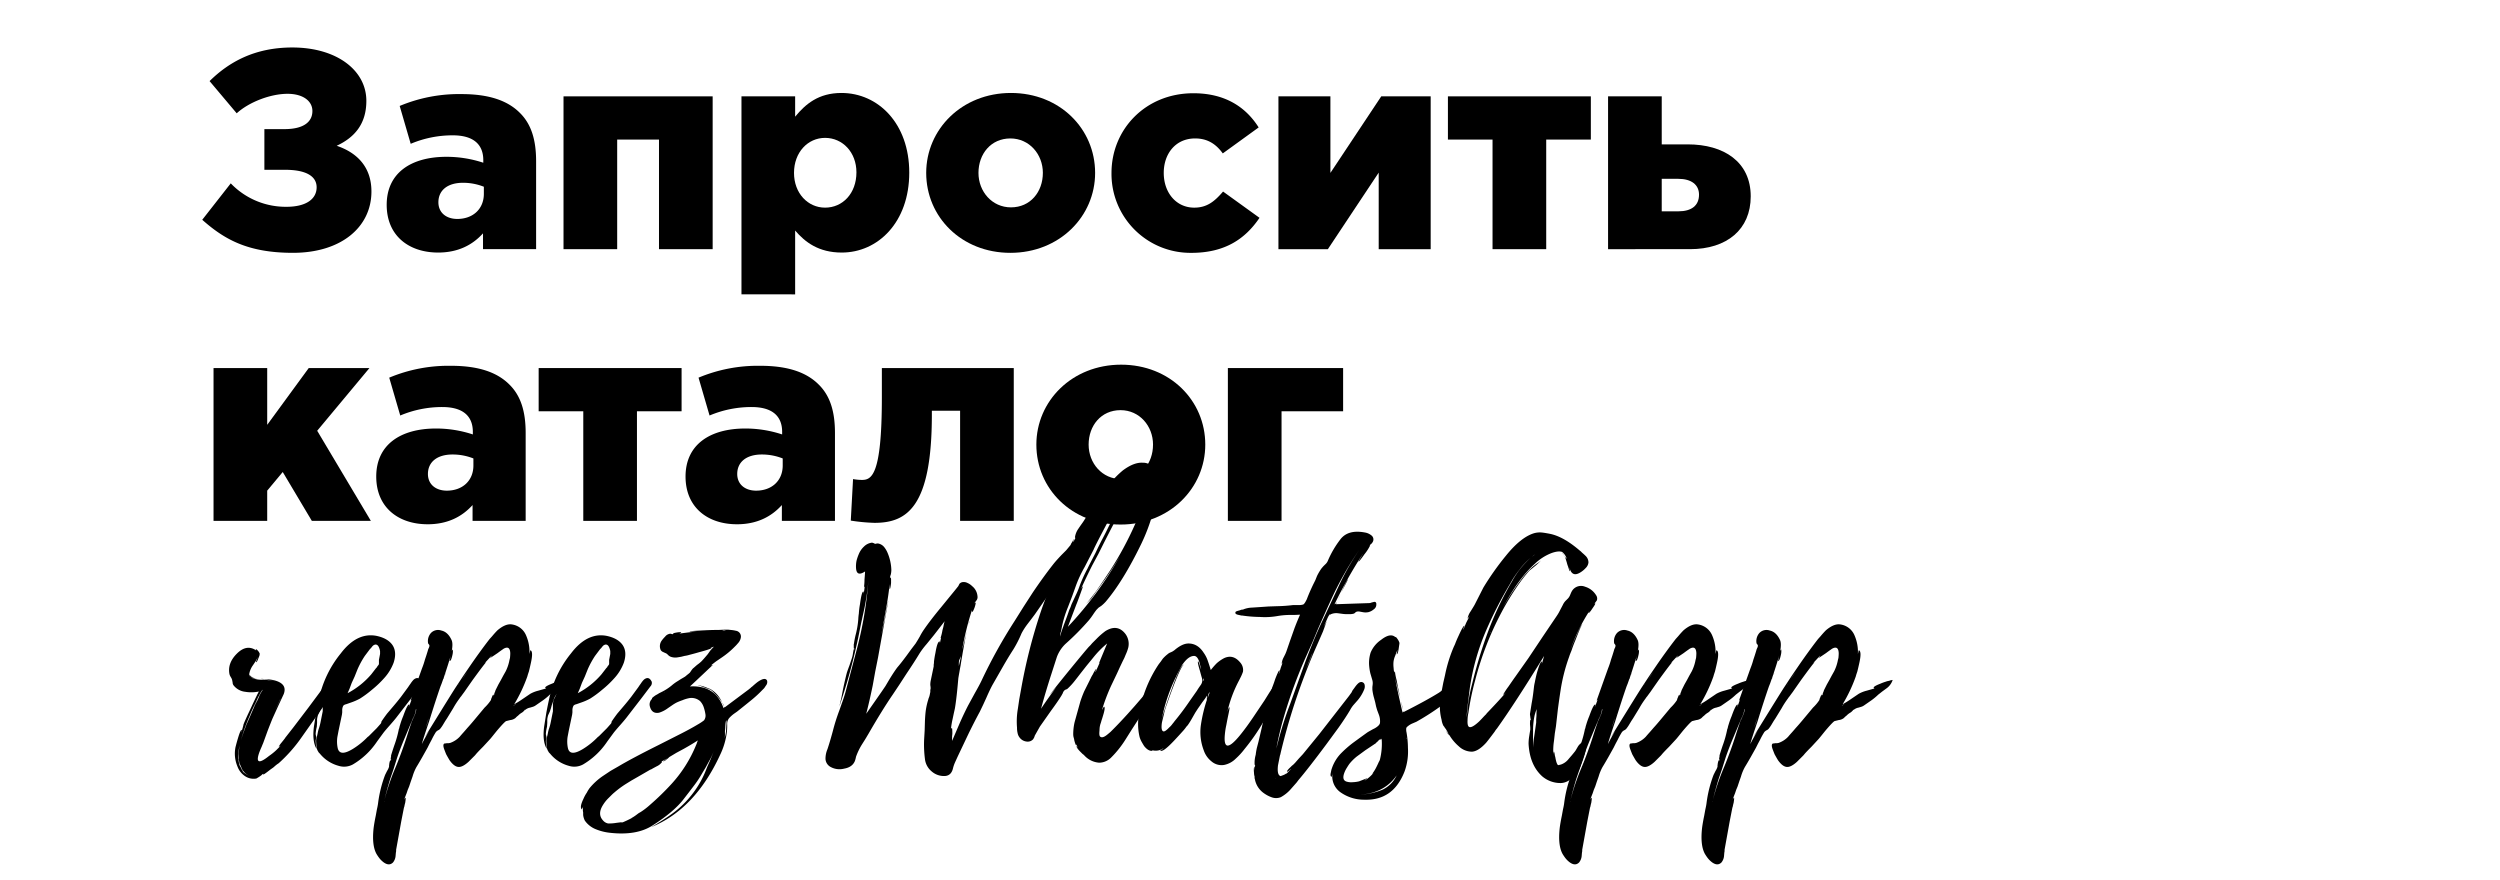
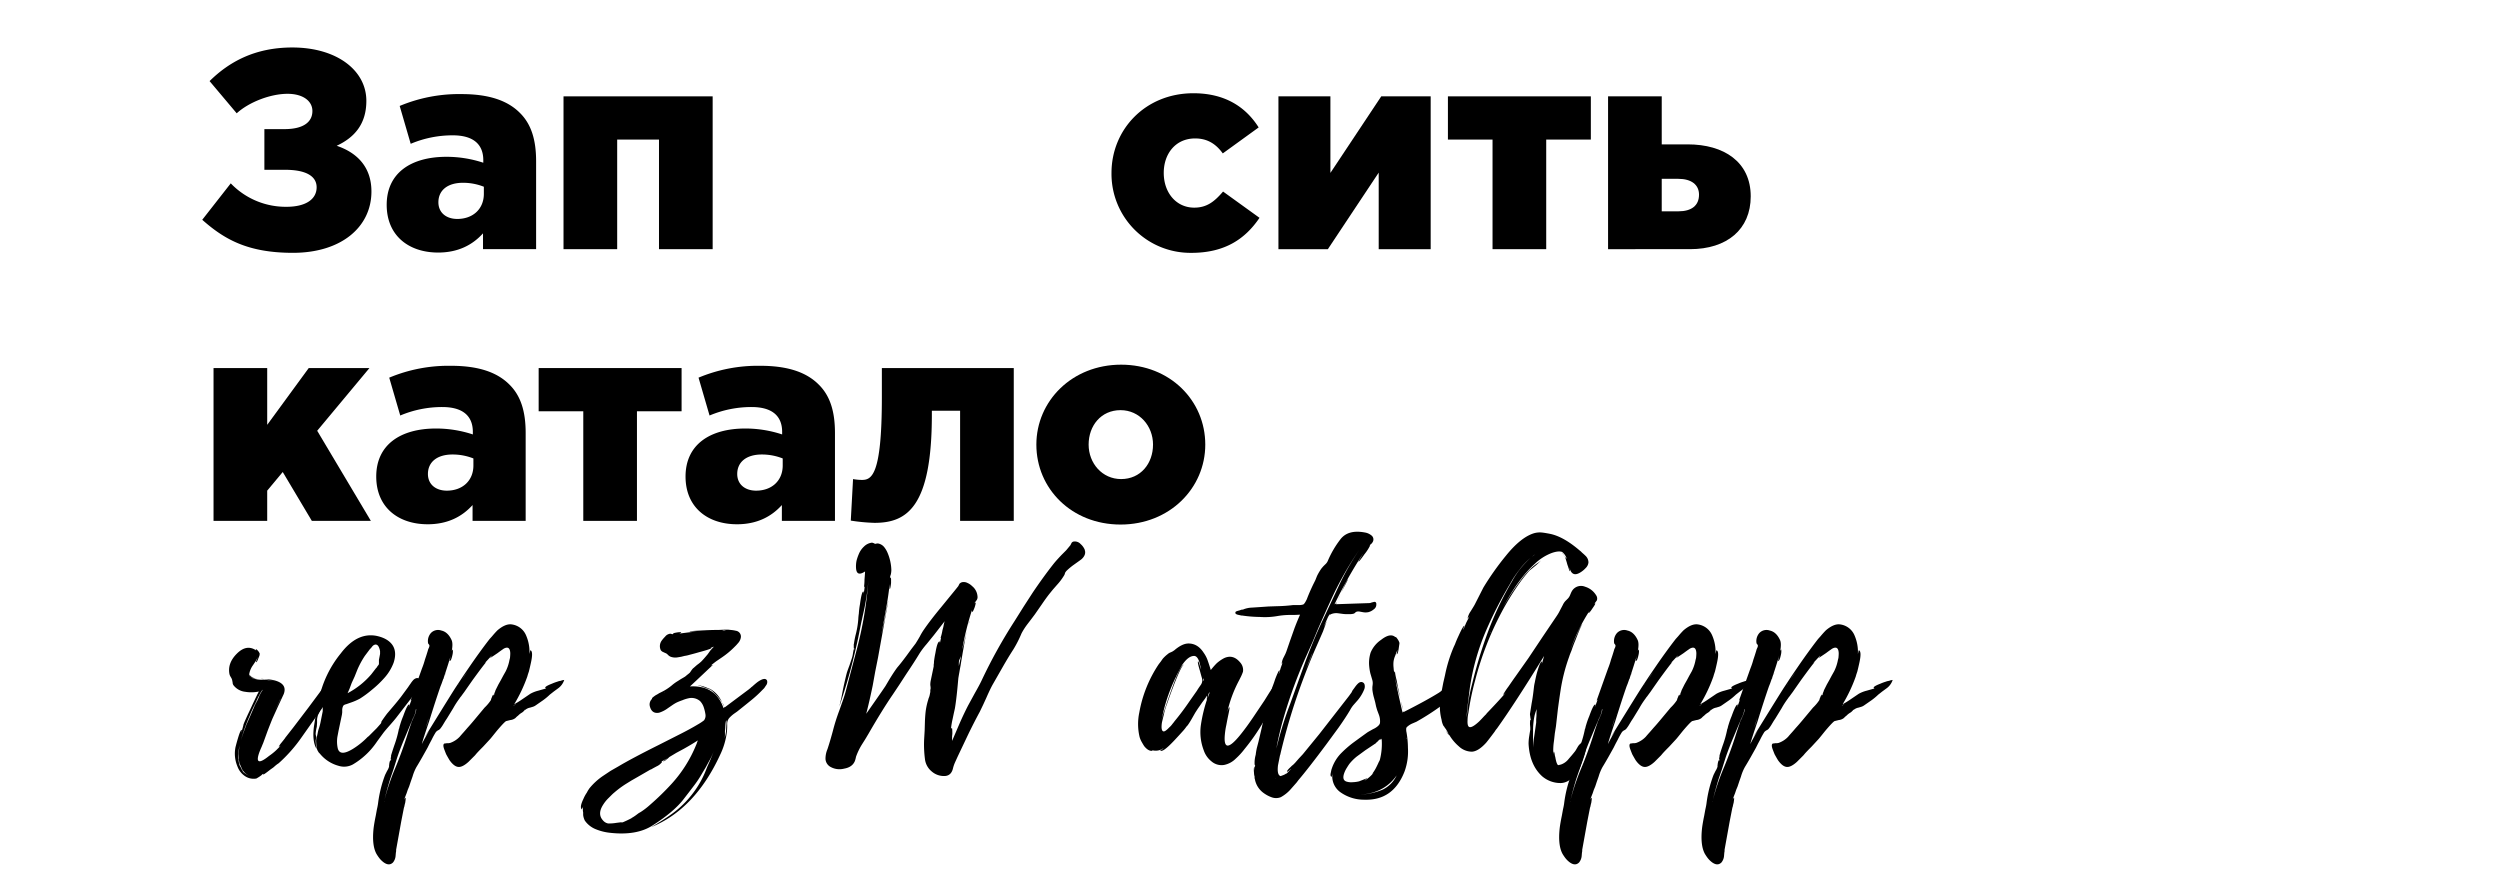
<svg xmlns="http://www.w3.org/2000/svg" width="1080" height="380" viewBox="0 0 1080 380">
  <title>Artboard 2 copy</title>
  <g>
    <path d="M87.367,94.949,99.691,79.208A32.872,32.872,0,0,0,123.73,89.336c8.786,0,13.057-3.539,13.057-8.419,0-4.638-4.271-7.566-13.667-7.566h-8.907V55.779h8.664c8.541,0,12.08-3.3,12.08-7.809,0-4.393-4.148-7.444-10.738-7.444-7.323,0-16.6,3.539-21.965,8.42L90.54,35.035c8.3-8.176,19.4-14.521,35.753-14.521,19.035,0,31.971,9.762,31.971,23.063,0,10.128-5.247,15.863-12.813,19.4,8.664,2.928,15.009,9.029,15.009,19.768,0,15.253-12.935,26.479-33.923,26.479C107.014,109.226,96.885,103.369,87.367,94.949Z" />
    <path d="M167.051,88.482c0-13.667,10.371-20.744,25.869-20.744A50.641,50.641,0,0,1,208.783,70.3V69.2c0-6.833-4.271-10.738-13.179-10.738a46.482,46.482,0,0,0-18.182,3.661l-4.759-16.352a66.334,66.334,0,0,1,26.724-5.125c11.836,0,19.89,2.807,25.136,8.054,5,4.881,7.079,11.714,7.079,20.988v37.95H208.66v-6.834c-4.514,5-10.738,8.3-19.4,8.3C176.689,109.1,167.051,101.9,167.051,88.482Zm41.975-4.759V80.672A24.288,24.288,0,0,0,200,78.964c-6.711,0-10.615,3.3-10.615,8.42,0,4.514,3.416,7.2,8.176,7.2C204.268,94.583,209.026,90.312,209.026,83.723Z" />
    <path d="M243.438,41.625h64.429V107.64H284.684V60.294H266.623V107.64H243.438Z" />
-     <path d="M320.314,41.625H343.5V50.41c4.516-5.491,10.129-10.25,20.013-10.25,15.741,0,29.286,13.057,29.286,34.411,0,21.476-13.545,34.533-29.164,34.533-10.006,0-15.863-4.515-20.135-9.518v27.578H320.314Zm49.665,32.824c0-8.664-5.98-14.887-13.545-14.887-7.444,0-13.423,6.223-13.423,15.131,0,8.786,5.979,15.009,13.423,15.009C364,89.7,369.979,83.6,369.979,74.449Z" />
-     <path d="M400.119,74.693c0-18.792,15.375-34.533,36.608-34.533,21.109,0,36.363,15.5,36.363,34.533,0,18.792-15.375,34.533-36.608,34.533C415.372,109.226,400.119,93.729,400.119,74.693Zm50.4,0c0-8.053-5.858-14.887-14.034-14.887-8.42,0-13.789,6.712-13.789,14.887,0,8.054,5.858,14.887,14.034,14.887C445.146,89.58,450.516,82.869,450.516,74.693Z" />
    <path d="M480.166,74.693c0-18.67,14.522-34.411,35.388-34.411,13.545,0,22.575,5.857,28.187,14.765l-15.5,11.226c-3.172-4.393-6.955-6.467-11.958-6.467-8.42,0-13.545,6.59-13.545,14.887,0,8.542,5.369,15.009,13.179,15.009,5.491,0,8.785-2.684,12.446-6.955L544.107,94.1c-6.1,9.03-14.886,15.131-29.408,15.131A34.118,34.118,0,0,1,480.166,74.693Z" />
    <path d="M552.283,41.625h22.452V74.693L596.7,41.625h21.354V107.64H595.6V74.571L573.637,107.64H552.283Z" />
    <path d="M644.777,60.294H625.5V41.625h61.744V60.294h-19.28V107.64H644.777Z" />
    <path d="M694.685,41.625h23.184V62.369H729.1c15.619,0,27.212,7.565,27.212,22.452,0,14.277-10.25,22.819-26.236,22.819H694.685Zm30.383,49.664c5.614,0,8.909-2.441,8.909-7.2,0-4.271-3.295-6.834-8.909-6.834h-7.2V91.289Z" />
    <path d="M92.248,159h23.185v24.527L133.371,159H159.6l-22.574,27.09,23.185,38.926h-25.5l-12.568-21.111-6.712,8.054v13.057H92.248Z" />
    <path d="M162.535,205.86c0-13.667,10.372-20.744,25.869-20.744a50.648,50.648,0,0,1,15.864,2.562v-1.1c0-6.833-4.272-10.738-13.179-10.738a46.5,46.5,0,0,0-18.182,3.66l-4.759-16.351a66.329,66.329,0,0,1,26.723-5.125c11.837,0,19.891,2.807,25.138,8.054,5,4.881,7.077,11.714,7.077,20.988v37.95h-22.94v-6.834c-4.515,5-10.739,8.3-19.4,8.3C172.175,226.482,162.535,219.282,162.535,205.86Zm41.977-4.759V198.05a24.3,24.3,0,0,0-9.031-1.708c-6.71,0-10.616,3.295-10.616,8.42,0,4.514,3.417,7.2,8.176,7.2C199.752,211.961,204.512,207.69,204.512,201.1Z" />
    <path d="M251.98,177.672H232.7V159h61.744v18.67h-19.28v47.346H251.98Z" />
    <path d="M296.154,205.86c0-13.667,10.372-20.744,25.869-20.744a50.643,50.643,0,0,1,15.864,2.562v-1.1c0-6.833-4.272-10.738-13.179-10.738a46.5,46.5,0,0,0-18.182,3.66l-4.758-16.351a66.323,66.323,0,0,1,26.722-5.125c11.837,0,19.891,2.807,25.138,8.054,5,4.881,7.077,11.714,7.077,20.988v37.95h-22.94v-6.834c-4.515,5-10.739,8.3-19.4,8.3C305.794,226.482,296.154,219.282,296.154,205.86Zm41.977-4.759V198.05a24.3,24.3,0,0,0-9.03-1.708c-6.711,0-10.617,3.295-10.617,8.42,0,4.514,3.417,7.2,8.176,7.2C333.371,211.961,338.131,207.69,338.131,201.1Z" />
    <path d="M367.539,224.9l.977-17.938a23.183,23.183,0,0,0,3.783.366c4.148,0,8.664-1.708,8.664-35.631V159h56.984v66.016H414.764v-47.59h-12.2v1.708c0,39.9-10.739,46.736-24.772,46.736A78.383,78.383,0,0,1,367.539,224.9Z" />
    <path d="M447.709,192.071c0-18.792,15.375-34.533,36.607-34.533,21.11,0,36.364,15.5,36.364,34.533,0,18.792-15.375,34.533-36.608,34.533C462.962,226.6,447.709,211.107,447.709,192.071Zm50.4,0c0-8.053-5.857-14.887-14.033-14.887-8.42,0-13.789,6.712-13.789,14.887,0,8.054,5.858,14.887,14.033,14.887C492.736,206.958,498.105,200.247,498.105,192.071Z" />
-     <path d="M530.441,159h49.787v18.67h-26.6v47.346H530.441Z" />
  </g>
  <g>
    <path d="M143.932,297.393l-.61,1.342-.611,1.221a38.065,38.065,0,0,1-3.538,5.979l-4.394,6.223-4.392,6.223a63.988,63.988,0,0,1-10.006,11.349,13.087,13.087,0,0,0-1.342.976l-.977.855-1.22.854q-2.928,2.316-3.172,2.2c0-.082.08-.2.244-.366l-.855.366q.486-.123-.732.732a17.552,17.552,0,0,1-1.587.976,6.647,6.647,0,0,1-5-1.1,8.56,8.56,0,0,1-3.174-4.149,14.235,14.235,0,0,1-.853-8.176,2.008,2.008,0,0,1,.121-.488q.12-.486.244-.976.366-1.341.733-2.562,1.1-3.662,1.587-3.539c.08,0,.08.164,0,.488l-.123.366v.244l.854-3.051q-.246-.12,3.051-7.077,3.173-6.833,3.661-7.566a15.8,15.8,0,0,1-5.858.122,7.4,7.4,0,0,1-5-2.684,2.092,2.092,0,0,1-.489-1.342l-.122-.611-.122-.61L100,293l-.365-.61a4.13,4.13,0,0,1-.489-1.1q-.978-4.759,3.172-8.908,4.272-4.271,8.42-1.342l-.244-.367c.08-.324.367-.2.855.367a3.889,3.889,0,0,1,.854,1.342,5.263,5.263,0,0,1-.122.854q-.246.612-.488,1.22c-.407,1.141-.732,1.668-.976,1.586-.082,0,.039-.365.365-1.1l.245-.854.122-.366a11.535,11.535,0,0,1-.855,1.831l-1.22,1.83a9.264,9.264,0,0,0-1.587,3.661c-.164,1.058.612,1.79,2.319,2.2a9.121,9.121,0,0,0,1.953.366l2.318.122a19.487,19.487,0,0,1,4.637.61,20.248,20.248,0,0,0-3.051-.61l-1.464-.244-1.342-.122a.107.107,0,0,1-.121-.122l1.341.122,1.465.122a13.7,13.7,0,0,1,2.563.366q5.976,1.466,4.27,5.979l-2.44,5.248L117.7,310.45q-.855,2.076-2.075,5.247l-1.951,5.369c-.082.164-.287.652-.611,1.464l-.489,1.1-.487,1.22q-1.1,3.048-.488,3.783.852.975,4.637-2.075a25.18,25.18,0,0,0,3.051-2.44l2.074-2.075a1.862,1.862,0,0,1-.488.366,1.344,1.344,0,0,0-.488.244,8.483,8.483,0,0,1,1.221-1.83l.487-.61.488-.61.366-.488c.162-.162.245-.284.245-.366l3.539-4.516,6.588-8.663,6.712-9.03c0-.08.121-.2.366-.366l.488-.733c.488-.567.894-1.016,1.221-1.342q1.707-1.341,2.2.61A4.758,4.758,0,0,1,143.932,297.393ZM104.883,332.9c-.164-.164-.244-.286-.244-.366l.123.122q-1.222-2.687-1.465-3.417l.366,1.586-.488-2.562v-.122a.964.964,0,0,1-.122-.367.357.357,0,0,0,.122.244v-.609a25.819,25.819,0,0,1,.244-4.882v-.122a14.615,14.615,0,0,0-.366,3.295,12.777,12.777,0,0,0,.366,4.637,2.119,2.119,0,0,0,.244.61,8.285,8.285,0,0,1,.488.855,9.709,9.709,0,0,0,1.1,1.952c0-.164-.043-.244-.123-.244a8.969,8.969,0,0,0,2.807,1.708,6.583,6.583,0,0,1-3.051-2.44Zm-1.464-10.616v.121l.122-.243Zm.61-2.319q.611-2.075,1.586-4.637l.855-2.319.975-2.2,2.32-5.369a15.779,15.779,0,0,1,.731-1.587l.611-1.1.61-1.342a15.33,15.33,0,0,1,1.83-3.417q-.489.123-1.586,2.441l-.488.854-.366.854a3.921,3.921,0,0,0-.367.854q-1.709,3.3-2.928,6.346A79.4,79.4,0,0,0,104.029,319.968Zm.244,11.837v.121a.353.353,0,0,0-.122-.243Zm3.539-40.391a.108.108,0,0,1,.122-.122Zm.122.61a1.068,1.068,0,0,1-.122-.488,3.855,3.855,0,0,0,.854.854,5.664,5.664,0,0,0,2.441.854,6.245,6.245,0,0,1-2.806-.732A3.422,3.422,0,0,1,107.934,292.024Zm13.179,9.884-2.562,5.491,2.562-5.369Zm0-.122h.121v-.122Zm0,0h.121v-.122Z" />
    <path d="M181.515,296.539l-3.783,5-6.589,8.542q-.857,1.1-2.685,3.172-1.953,2.2-2.807,3.3l-1.342,1.83-1.342,1.831a34.831,34.831,0,0,1-2.807,3.661,32.368,32.368,0,0,1-7.687,6.345,7.891,7.891,0,0,1-6.224.61,15.667,15.667,0,0,1-8.054-5.247l-.488-.488-.365-.61a3.8,3.8,0,0,1-.488-1.22,15.081,15.081,0,0,1-.245-2.441,6.211,6.211,0,0,1,.121-2.074l.245-.854.244-1.1a14.018,14.018,0,0,1,.61-2.318,20.7,20.7,0,0,0,.61-2.319l.489-2.44.488-2.441v-2.319a8.138,8.138,0,0,1,.244-2.2,7.962,7.962,0,0,1,.61-1.464l.366-.732.366-.855-.61,1.1a5.238,5.238,0,0,0-.488.976l-.488,1.464-.488,1.343-.366,1.342-.489,1.464-.731,1.586a12.479,12.479,0,0,0-.367,1.709v1.586l-.121,1.709a16.7,16.7,0,0,0-.489,3.05,3.258,3.258,0,0,0,.121.732,3.946,3.946,0,0,1,.123.61l-.123.855-.121.854.121,1.708.244,1.709q-2.071-3.662-.975-10.5l.854-5.369q.61-3.171,1.1-5.369a46.635,46.635,0,0,1,9.518-20.012q6.956-9.151,15.376-7.566,4.635.978,6.711,3.661,2.316,3.051.732,7.932a20.465,20.465,0,0,1-3.905,6.467A43.643,43.643,0,0,1,160.648,298a44.692,44.692,0,0,1-5.125,3.783,24.371,24.371,0,0,1-3.905,1.708l-2.074.733c-.732.164-1.181.447-1.343.854a4.075,4.075,0,0,0-.365,1.83v.854l-.123.977-.488,2.318-.488,2.318-.488,2.319-.488,2.563a13.563,13.563,0,0,0,.122,4.881q.852,3.9,6.59.366a33.2,33.2,0,0,0,4.148-3.051c.568-.488,1.1-.976,1.586-1.464l.611-.611.488-.365,1.708-1.709,1.709-1.708.976-1.1.854-.976a2.8,2.8,0,0,0,.244-.854q.975-1.464,2.44-3.417l2.807-3.295q1.465-1.707,3.173-3.9l3.051-4.149.488-.732.609-.855a11.419,11.419,0,0,1,1.343-1.708q1.95-1.584,3.173.488v.122c.08.082.122.082.122,0A2.163,2.163,0,0,1,181.515,296.539Zm-30.507.976-.854,1.952a34.738,34.738,0,0,0,10.25-8.175l2.075-2.685.366-.366.244-.488a2.43,2.43,0,0,0,.61-.854v-1.831l.489-2.562v-1.22a6.635,6.635,0,0,0-.368-1.343q-.612-1.707-1.83-1.464a2.249,2.249,0,0,0-1.22.854l-.488.61-.488.488-2.2,2.929a37.726,37.726,0,0,0-3.173,5.857l-1.22,3.051-1.343,2.929a.955.955,0,0,1-.122.365Z" />
    <path d="M243.016,293.854l.731-.122a7.172,7.172,0,0,1-2.685,3.661l-1.83,1.342-1.709,1.343a25.636,25.636,0,0,1-2.927,2.44q-1.222.855-3.174,2.2a4.267,4.267,0,0,1-1.22.611l-1.22.366a4.483,4.483,0,0,0-2.075.976.108.108,0,0,1-.122-.122l-.244.366-.365.366a3.83,3.83,0,0,1-.977.732,7.256,7.256,0,0,0-1.342,1.1l-.611.489-.609.61a4.312,4.312,0,0,1-2.2.854l-.975.244-.976.244h.121q-.612.246-3.66,3.783-1.1,1.344-2.074,2.563t-1.221,1.464l-1.465,1.586-1.463,1.586q-1.953,1.955-2.929,3.051l-.61.732-.855.854c-.731.732-1.384,1.383-1.951,1.953q-2.443,2.2-4.15,2.2-1.951,0-4.026-2.928-.732-1.221-1.465-2.563c-.326-.814-.61-1.544-.854-2.2q-.732-2.073.122-2.441a7.377,7.377,0,0,0,.976-.122h.733l.731-.122a10.4,10.4,0,0,0,4.15-2.684q.609-.733,1.708-1.953l.854-.976.733-.854q1.463-1.585,3.782-4.393l3.661-4.393a18.333,18.333,0,0,0,2.684-3.173l.123-.244v-.244l.365-.854q.366-1.1.732-1.1a2.734,2.734,0,0,1-.365.854l.731-1.1c-.164.083-.082-.244.245-.976l.244-.732.244-.488.975-1.952,1.1-1.953.976-1.83,1.1-1.953a18.245,18.245,0,0,0,1.464-4.149l.122-.61.244-.976q.12-1.218.121-2.074-.123-2.683-1.83-2.319a3.765,3.765,0,0,0-1.463.732q-.733.489-2.2,1.587-3.053,2.076-3.173,2.074c0-.08.122-.244.367-.488.244-.324.324-.488.244-.488l-1.465,1.586-1.586,1.709a2.866,2.866,0,0,1,.732-.489q-.612.49-5.857,7.688-1.712,2.442-3.661,5.247-.732.978-1.343,1.831a6.854,6.854,0,0,0-.732.976,37.341,37.341,0,0,0-2.684,4.149l-2.686,4.393-.731,1.1-.732,1.22a16.12,16.12,0,0,1-1.586,2.319l-.489.366-.488.244a7.15,7.15,0,0,0-.731.61,32.364,32.364,0,0,0-1.831,3.3l-.976,1.83-.854,1.709-2.32,4.148q-1.463,2.564-2.439,4.149a19.79,19.79,0,0,0-1.709,4.149l-.733,2.075-.732,2.2-.609,1.465-.489,1.464q-.732,1.83-1.1,2.928a2.849,2.849,0,0,1,.609-.976q.243-.123-.121,2.2a13.892,13.892,0,0,0-.367,1.587,4.938,4.938,0,0,0-.244.854l-1.1,5.613-1.1,6.1-1.1,6.1v.61l-.122.732-.123,1.464a5.21,5.21,0,0,1-1.1,2.685q-1.709,1.709-4.149-.122a9.807,9.807,0,0,1-1.83-1.83,18.137,18.137,0,0,1-1.22-1.831q-1.951-3.66-1.221-10.738.246-2.2.976-5.735l.489-2.685q.366-1.587.488-2.562a53.286,53.286,0,0,1,3.051-12.325l.853-1.708a7.218,7.218,0,0,0,.855-1.831v-.488l.122-.976q.246-1.221.488-1.342l.121.122v.244a5.18,5.18,0,0,1,.244-.855c-.244.489-.324.325-.244-.487l.123-.489v-.488l.121-.488.612-1.952.609-1.83a46.945,46.945,0,0,0,1.953-6.834,1.891,1.891,0,0,1,.244-.732,9.837,9.837,0,0,1,.366-1.465,34.534,34.534,0,0,1,1.341-3.782q1.832-5.125,2.563-5c.08,0,.08.164,0,.487l-.121.245v.244q.486-1.1,1.221-3.3a1.329,1.329,0,0,1-.489.61q4.512-12.69,5-14.033a32.252,32.252,0,0,0,1.221-3.661l.61-1.83.611-1.952.121-.489.244-.61a2.815,2.815,0,0,0,.367-1.1,1.194,1.194,0,0,0-.244-.61,1,1,0,0,1-.367-.61,5.3,5.3,0,0,1,1.22-4.271,4.264,4.264,0,0,1,4.516-1.1q2.805.613,4.393,4.027.732,1.465.122,4.76l.366-.611c.08,0,.122.286.122.855a7.2,7.2,0,0,1-.244,1.708,11.808,11.808,0,0,1-.488,1.708q-.368.732-.611.733-.123,0,.122-.977l.122-.732a2.057,2.057,0,0,0,.122-.488q-.977,3.418-3.172,10.006v-.122l-.733,2.074-.244.611-.244.61q-2.075,5.981-4.881,15.009-2.807,8.3-3.172,9.884,1.342-2.682,3.172-5.735c-.731,1.058-1.384,1.994-1.951,2.806q12.2-19.767,13.422-21.6l3.295-5,3.417-5q3.9-5.611,7.077-9.762l.854-1.1,1.1-1.221q1.217-1.464,2.318-2.563,3.171-2.682,5.735-2.562a7.818,7.818,0,0,1,6.589,4.759,17.856,17.856,0,0,1,1.465,8.054l.121-.488.123-.61c.08-.407.163-.569.245-.489q1.217.613.121,5.492-.366,1.71-.854,3.66-.246.733-.488,1.465c-.082.326-.164.61-.244.854a65.535,65.535,0,0,1-5.614,11.837,38.908,38.908,0,0,0,3.54-2.2l3.416-2.319a14.263,14.263,0,0,1,3.417-1.342l1.708-.488,1.709-.488-.245-.122-.122-.122q-.246-.609,2.929-1.831a19.865,19.865,0,0,1,2.318-.854,6,6,0,0,1,1.465-.366A3.879,3.879,0,0,1,243.016,293.854Zm-77,52.35a.352.352,0,0,0-.121.244A.352.352,0,0,0,166.016,346.2Zm13.789-39.659a.359.359,0,0,0-.121-.244,9.9,9.9,0,0,1-.977,3.417l-.488.976-.365.976-.489,1.1-1.587,3.782-1.587,3.783q-1.828,4.517-2.806,7.565l-1.342,4.271-1.464,4.271q-1.586,5.246-2.44,8.909a101.256,101.256,0,0,1,4.148-12.447q3.052-7.2,5.369-14.4,1.466-4.635,2.319-6.955l.488-1.1.61-1.343a9.859,9.859,0,0,0,.732-2.44Zm4.759,5.735-.61,1.952a27.519,27.519,0,0,0,1.22-4.026Zm1.221-3.417a.107.107,0,0,0,.121-.121Zm5.735-15.619a.7.7,0,0,0,.244-.488Zm.732-1.586a3.335,3.335,0,0,1,.366-.976Zm5.857,4.149q.243-.487.122-.367a.357.357,0,0,1-.122.245Zm2.563-3.905-1.1,1.708,2.319-3.417Zm22.209,12.325-.366.122-.244.244a.782.782,0,0,0-.489.365Z" />
-     <path d="M280.965,296.539l-3.783,5-6.589,8.542q-.857,1.1-2.685,3.172-1.954,2.2-2.806,3.3l-1.342,1.83-1.343,1.831a34.968,34.968,0,0,1-2.807,3.661,32.35,32.35,0,0,1-7.688,6.345,7.887,7.887,0,0,1-6.223.61,15.66,15.66,0,0,1-8.053-5.247l-.489-.488-.366-.61a3.8,3.8,0,0,1-.488-1.22,15.178,15.178,0,0,1-.244-2.441,6.218,6.218,0,0,1,.123-2.074l.244-.854.244-1.1a14,14,0,0,1,.609-2.318,20.535,20.535,0,0,0,.611-2.319l.487-2.44.488-2.441v-2.319a6.691,6.691,0,0,1,.855-3.66l.366-.732.366-.855-.61,1.1a5.3,5.3,0,0,0-.488.976l-.489,1.464-.488,1.343-.365,1.342-.489,1.464-.732,1.586a12.47,12.47,0,0,0-.365,1.709v1.586l-.123,1.709a16.79,16.79,0,0,0-.489,3.05,3.245,3.245,0,0,0,.124.732,3.836,3.836,0,0,1,.121.61l-.121.855-.124.854.124,1.708.244,1.709q-2.074-3.662-.977-10.5l.854-5.369q.609-3.171,1.1-5.369a46.626,46.626,0,0,1,9.519-20.012q6.954-9.151,15.375-7.566,4.637.978,6.711,3.661,2.318,3.051.732,7.932a20.479,20.479,0,0,1-3.9,6.467A43.731,43.731,0,0,1,260.1,298a44.518,44.518,0,0,1-5.125,3.783,24.33,24.33,0,0,1-3.905,1.708l-2.074.733c-.732.164-1.181.447-1.342.854a4.074,4.074,0,0,0-.367,1.83v.854l-.121.977-.488,2.318-.488,2.318L245.7,315.7l-.488,2.563a13.563,13.563,0,0,0,.122,4.881q.852,3.9,6.589.366a33.051,33.051,0,0,0,4.149-3.051q.853-.732,1.587-1.464l.61-.611.488-.365,1.709-1.709,1.708-1.708.975-1.1.855-.976a2.8,2.8,0,0,0,.244-.854q.975-1.464,2.441-3.417l2.806-3.295q1.465-1.707,3.173-3.9l3.051-4.149.487-.732.611-.855a11.422,11.422,0,0,1,1.342-1.708q1.952-1.584,3.173.488v.122c.08.082.122.082.122,0A2.161,2.161,0,0,1,280.965,296.539Zm-30.507.976-.854,1.952a34.738,34.738,0,0,0,10.25-8.175l2.075-2.685.366-.366.244-.488a2.412,2.412,0,0,0,.609-.854v-1.831l.489-2.562v-1.22a6.507,6.507,0,0,0-.366-1.343q-.612-1.707-1.831-1.464a2.251,2.251,0,0,0-1.219.854l-.489.61-.488.488-2.2,2.929a37.9,37.9,0,0,0-3.173,5.857l-1.221,3.051-1.342,2.929a.937.937,0,0,1-.122.365Z" />
    <path d="M312.934,305.447v.244l10.617-7.932a7.23,7.23,0,0,1,.609-.488l.367-.366.488-.366q1.341-1.218,2.319-1.953,3.17-2.2,4.026-.61a2.346,2.346,0,0,1-.488,2.2l-.731,1.1-.856.854a49.99,49.99,0,0,1-4.637,4.271l-2.562,2.075-2.44,1.952-1.22.976-1.221.854a14.053,14.053,0,0,0-2.2,1.953,3.933,3.933,0,0,0-.855,2.684,29.2,29.2,0,0,1-.121,3.173,31.47,31.47,0,0,1-2.929,10.006q-10.863,23.55-29.774,31.239,5.244-3.052,8.785-5.613a42.457,42.457,0,0,0,7.567-6.956,41.936,41.936,0,0,0,6.955-11.226l.976-2.441,1.1-2.44q1.341-3.175,1.953-5A29.672,29.672,0,0,1,306.223,329l-1.465,2.685-1.464,2.44a45.973,45.973,0,0,1-3.661,5.491l-1.951,2.563-2.076,2.684q-4.149,5.611-13.667,11.715-6.954,4.512-18.547,3.173a22.137,22.137,0,0,1-5.858-1.465,10.55,10.55,0,0,1-4.881-3.783,7.329,7.329,0,0,1-.732-2.44v-1.1a6.427,6.427,0,0,1-.122-.732,11.173,11.173,0,0,1,.122-1.952l-.122.488-.244.366c-.08.325-.162.488-.244.488q-.977-.978.732-4.515a14.968,14.968,0,0,1,1.465-2.684c.164-.326.365-.692.609-1.1l.244-.365.244-.367a27.37,27.37,0,0,1,5.858-5.369l3.295-2.2,3.416-1.953q5.738-3.417,17.206-9.152l8.664-4.393q4.88-2.439,8.542-4.637a20.589,20.589,0,0,0,2.562-1.708,3.453,3.453,0,0,0,.61-2.562,18.631,18.631,0,0,0-.732-3.051,7.154,7.154,0,0,0-1.587-2.685,5.69,5.69,0,0,0-5-1.22,14.567,14.567,0,0,0-2.686.854,25.433,25.433,0,0,0-2.44.976,17.757,17.757,0,0,0-1.831,1.1l-1.952,1.342a12.851,12.851,0,0,1-3.783,1.952q-3.174.612-4.027-2.806a3.255,3.255,0,0,1,.976-3.173v-.122q-.366-.12,1.586-1.464a13.456,13.456,0,0,0,1.465-.855l.733-.365a22.406,22.406,0,0,0,4.636-2.929,19.352,19.352,0,0,1,2.685-1.953l1.343-.854,1.463-.854a5.3,5.3,0,0,0,1.1-.854,14.254,14.254,0,0,0,1.342-1.1l.244-.367.244-.366c.162-.244.406-.568.733-.976l.853-.732.977-.854a17.2,17.2,0,0,0,1.83-1.465q.975-.975,2.806-3.172l1.221-1.709,1.465-1.586-1.465.61h.366q.12.368-5.37,1.83-2.075.613-4.026,1.1a14.018,14.018,0,0,1-2.2.488l-1.465.366-1.464.244a5.854,5.854,0,0,1-3.051-.244,3.228,3.228,0,0,1-1.1-.732l-.365-.366-.488-.366-.61-.244-.488-.245a2.543,2.543,0,0,1-1.22-.854,4.078,4.078,0,0,1,.365-4.148,13.559,13.559,0,0,1,1.465-1.709,3.273,3.273,0,0,1,1.83-1.22,1.542,1.542,0,0,1,.854,0l.366.122h.367v-.122q0-.12.487-.366c.324-.08.732-.162,1.221-.244a7.821,7.821,0,0,1,1.22-.122c.407,0,.61.042.61.122s-.082.164-.244.244a4.532,4.532,0,0,1-.61.244l3.783-.488q2.073-.243,3.783-.366H298.9c-.652,0-.976-.04-.976-.122s2.44-.244,7.321-.489q2.684-.12,5.248-.121,2.562-.12,3.051-.122h.976l1.1.122a15.416,15.416,0,0,1,2.319.366,2.518,2.518,0,0,1,2.074,3.05,4.623,4.623,0,0,1-1.1,2.2l-.854.976-.855.854a35.273,35.273,0,0,1-5.125,4.271l-2.684,1.831q-1.464,1.1-2.441,1.952a2.086,2.086,0,0,1,.977-.366q-9.033,8.543-9.885,9.274,11.1-.609,14.521,9.4a.829.829,0,0,0,.244-.61ZM301.1,320.822l.366-.976q-2.2,1.464-6.1,3.661l-3.173,1.708-3.05,1.83-.121.122-.245.245a4.918,4.918,0,0,1-.732.609q-1.1.977-1.586.855l1.951-1.342L285.723,329a.215.215,0,0,1,.244.244,5.842,5.842,0,0,1-2.319,1.83l-1.586.854-.611.366-.609.245-5.492,3.172-2.563,1.465-2.562,1.586a42.459,42.459,0,0,0-4.759,3.539q-.731.609-1.22,1.1l-1.343,1.342a15.43,15.43,0,0,0-2.44,3.051q-2.44,3.9,0,6.589a3.779,3.779,0,0,0,2.2,1.343,17.269,17.269,0,0,0,3.539-.244l.976-.123.976-.122.855-.122a7.882,7.882,0,0,0-.855.489,51.053,51.053,0,0,0,4.76-2.2h-.123a16.514,16.514,0,0,0,2.074-1.342l.977-.732c.406-.245.69-.409.854-.489a31.165,31.165,0,0,0,4.271-3.294,111.65,111.65,0,0,0,9.03-8.786A56.34,56.34,0,0,0,300.731,321.8,4.749,4.749,0,0,0,301.1,320.822ZM286.943,299.1a.352.352,0,0,0,.244-.123h-.123Zm25.015,4.392a20.022,20.022,0,0,0-2.685-3.416c-.488-.489-.935-.934-1.341-1.343a10.4,10.4,0,0,1-.855-.732l-2.684-.976q-1.223-.486-1.954-.732-.853-.243-.853-.122,0-.243.853,0a12.646,12.646,0,0,1,1.832.488l.975.366.855.366.732.244A12.116,12.116,0,0,1,311.958,303.494Zm0,0a3.842,3.842,0,0,1,.854,1.831A13.813,13.813,0,0,0,311.958,303.494Zm.366-31.117-.244.123h1.465l-.367-.123Zm1.465,41a10.047,10.047,0,0,0,0-2.2q-.366.246-.488,3.417l-.123,1.22v1.22a9.063,9.063,0,0,1-.121,1.831,19.617,19.617,0,0,0,.609-3.173Z" />
    <path d="M467.3,241.505q-.612.489-1.83,1.342l-.855.611-.854.609a28.347,28.347,0,0,0-2.807,2.319,4.48,4.48,0,0,0-.853,1.1l-.122.488a3.161,3.161,0,0,1-.367.733,24.907,24.907,0,0,1-3.05,4.026l-1.708,1.953-1.587,1.952q-1.346,1.71-3.172,4.393l-3.051,4.393-1.465,1.953-1.586,2.074a28.46,28.46,0,0,0-2.684,4.149,50.457,50.457,0,0,1-3.539,6.955q-2.076,3.176-4.515,7.444l-4.393,7.688q-1.1,1.953-2.806,5.857l-1.343,2.929-1.464,3.05q-2.2,4.027-4.882,9.518l-4.636,9.762-1.22,2.685a15.506,15.506,0,0,0-.856,2.562q-.73,2.929-3.294,3.173a8.022,8.022,0,0,1-5.857-1.952,8.107,8.107,0,0,1-2.929-5.37,48.717,48.717,0,0,1-.365-8.175l.243-4.149.122-4.149q.12-2.682.366-4.515a29.531,29.531,0,0,1,.976-4.393l.244-.854.244-.61a9.161,9.161,0,0,0,.368-1.587l.121-.488v-.61c0-.488.041-.69.123-.61V296.9l-.123-.976a9.029,9.029,0,0,1,.244-2.2l.61-2.928.61-2.929v-.732a5.8,5.8,0,0,0,.122-1.343q.243-1.95.611-3.66.852-5.125,1.83-5c.08,0,.122.122.122.366q-.123.366,0,.366l.243-1.221.244-1.1h-.121l-.123.122a20.012,20.012,0,0,0,.856-3.417l.365-1.342.244-1.22a8.1,8.1,0,0,1,.366-1.342l-4.637,5.979-1.586,1.952-1.586,1.953a34.8,34.8,0,0,0-3.051,4.027q-2.2,3.66-5.735,8.907l-2.929,4.516-2.928,4.393q-4.518,6.59-10.5,16.961L373.7,319.48l-1.465,2.318a28.159,28.159,0,0,0-2.44,5.125,11.45,11.45,0,0,1-.487,1.831q-1.1,2.682-4.638,3.294a7.946,7.946,0,0,1-5.858-.732,4.153,4.153,0,0,1-2.2-3.539,10.615,10.615,0,0,1,.854-4.148q1.1-3.3,2.319-7.81a83.276,83.276,0,0,1,2.807-8.908l1.586-4.515q.852-2.439,1.342-4.393l2.319-8.786,2.318-8.786a164.723,164.723,0,0,0,5-29.652,102.6,102.6,0,0,1-1.83,12.447l-1.343,6.1-1.22,6.1A261.089,261.089,0,0,1,362.6,305.2l.854-3.661.732-3.783q.975-4.637,1.708-7.321.366-1.1,1.1-3.051l.488-1.465.489-1.464a10.314,10.314,0,0,0,.487-2.074l.367-2.074a.489.489,0,0,0,.121.365l.123-.365v-.245c-.082.164-.164.164-.244,0v-1.708l.121-.488c.08-.732.286-1.83.611-3.3a37.889,37.889,0,0,0,1.22-7.077,22.834,22.834,0,0,1,.244-2.441,31.86,31.86,0,0,1,.488-4.027q.732-5.492,1.465-5.491c.08,0,.122.164.122.488v.488q.243-1.218.487-3.416l-.121.365-.244.245a21.964,21.964,0,0,0,.244-3.295q.243-2.93.244-3.539-3.661,2.442-3.9-1.464a12.274,12.274,0,0,1,.244-3.295,21.573,21.573,0,0,1,.976-2.806,9.152,9.152,0,0,1,2.2-3.173,5.788,5.788,0,0,1,3.539-1.709l.365.122.367.122a1.17,1.17,0,0,0,.61.245h.366l.244-.123h.61a4.38,4.38,0,0,1,2.563,1.465,10.224,10.224,0,0,1,1.586,2.684,20.379,20.379,0,0,1,1.586,7.322,9.154,9.154,0,0,1-.244,1.952,5.789,5.789,0,0,0-.366,1.587c0-.08.08-.2.245-.366.08,0,.162.244.244.732v1.708q-.123,1.1-.244,1.708c-.082.571-.206.855-.367.855v-2.075q-.489,4.76-1.587,10.861l-.976,5.369-.976,5.369q.12-.486.611-2.807.12-.852.488-2.318l.488-2.563q1.218-6.59,1.342-6.589-4.027,22.211-4.393,24.283l-1.22,6.1-1.1,6.1q-1.465,7.078-2.807,12.2l6.467-9.273,1.83-2.685,1.587-2.685q2.073-3.414,3.538-5.369,1.586-1.83,4.028-5.125l1.953-2.685,1.951-2.562.976-1.587.855-1.464a24.6,24.6,0,0,1,1.831-3.05q2.681-3.9,7.32-9.518l3.784-4.638q2.316-2.8,3.661-4.515l.244-.488.243-.488a2.247,2.247,0,0,1,1.221-.732,3.573,3.573,0,0,1,2.318.366,6.482,6.482,0,0,1,1.953,1.342,6.226,6.226,0,0,1,2.319,4.393,2.339,2.339,0,0,1-.489,1.831l-.366.488-.487.732.487-.366q.243.123-.366,2.075-.732,1.953-.977,1.952c-.244,0-.285-.324-.121-.976a129.063,129.063,0,0,0-4.271,17.083q.12-.243.854-3.172l.611-2.563.609-2.684q-.855,4.026-2.318,12.568-.247,1.466-.489,3.051-.246,1.221-.488,2.684-.488,2.686-.487,2.929-.733,8.543-1.464,12.813l-.488,2.2-.489,2.319a34.211,34.211,0,0,0-.732,4.393c0-.08.122-.244.366-.488q.243-.121.244,2.562l-.122,1.1v1.952l3.3-7.688q1.95-4.392,3.66-7.688l1.465-2.684,1.464-2.685q1.95-3.414,2.929-5.491a221.209,221.209,0,0,1,14.155-25.5l3.905-6.224,4.027-6.223q4.635-6.833,8.664-11.959,1.216-1.584,3.782-4.271l1.953-1.952,1.83-2.2.244-.488.244-.489a1.337,1.337,0,0,1,1.1-.61,3.319,3.319,0,0,1,2.807,1.1,6.566,6.566,0,0,1,1.83,2.562c-.082-.08-.082-.04,0,.122Q469.248,239.675,467.3,241.505Zm-53.081,45.028v1.22l.487-2.2.244-1.1.244-1.22v.122l-.121.244q-.732,1.71-.611,1.342A4.989,4.989,0,0,0,414.216,286.533Zm4.026-16.23c.244-1.22.446-1.83.611-1.83A7.932,7.932,0,0,0,418.242,270.3Z" />
-     <path d="M500.121,294.464l.488.244q.488.247,0,.367.368-.12-1.22,3.416a21.292,21.292,0,0,1-2.075,3.905q-2.564,4.151-5.736,8.664l-2.683,4.149-2.686,4.271a43.624,43.624,0,0,1-6.1,7.687,7.4,7.4,0,0,1-5.247,2.319,9.608,9.608,0,0,1-6.467-3.173l-.244-.244-.488-.366-1.221-1.22q-1.587-1.707-1.341-2.2l.731,1.1a7.368,7.368,0,0,1-.854-1.953v.488q-.247.246-.854-1.952a9.249,9.249,0,0,0-.366-1.587,7.32,7.32,0,0,1-.122-.976,22.942,22.942,0,0,1,.61-5.491l1.22-4.393,1.221-4.393a48.227,48.227,0,0,1,1.708-4.515l1.1-2.2,1.1-2.2.123-.122v-.244a6.033,6.033,0,0,0,.365-.61,12.243,12.243,0,0,1,.977-1.83q1.218-2.441,1.586-2.441l-.121.244-.124.366c-.164.408-.2.652-.121.732l1.83-4.148-.366.366,3.538-8.542a40.532,40.532,0,0,0-6.1,6.223l-2.807,3.417-2.684,3.417-1.221,1.586-1.342,1.708a27.6,27.6,0,0,1-2.807,3.051,1.884,1.884,0,0,1-.488.366l-.366.122a1.943,1.943,0,0,0-.732.488,2.773,2.773,0,0,0-.611,1.1l-.609,1.1q-1.588,2.562-4.637,6.711l-2.318,3.3-2.319,3.3-2.2,3.9-.122.367-.122.365a8.18,8.18,0,0,1-.488.855,3.134,3.134,0,0,1-2.928.976,4.281,4.281,0,0,1-2.807-1.586,4.462,4.462,0,0,1-.976-2.075,9.576,9.576,0,0,1-.244-2.319,31.844,31.844,0,0,1,.366-8.175l.61-4.149.733-4.027a233.267,233.267,0,0,1,8.663-34.045,110.718,110.718,0,0,1,5.979-14.277l3.539-6.834,3.539-6.955v-.122l.121-.366c.08-.324.162-.651.244-.977a3.678,3.678,0,0,1,.855-1.586,17.1,17.1,0,0,0-.855,2.319l1.465-2.807a.345.345,0,0,1-.244-.122,8.321,8.321,0,0,1,1.464-3.783q.486-.732,1.343-1.952l.609-.854.488-.733q2.317-3.78,5.493-8.176l2.562-3.66,2.684-3.539a38.41,38.41,0,0,1,6.1-6.346q4.76-3.537,8.542-3.294a5.8,5.8,0,0,1,4.271,1.709,4.753,4.753,0,0,1,.61.854,13.878,13.878,0,0,1,.855,1.464q.975,2.076.488,2.44a6.774,6.774,0,0,0-.732-1.83,14.346,14.346,0,0,1,.732,6.1l.244-.366q.366,0-.854,5.735-.368,1.832-.855,4.149-.246.855-.365,1.465a2.765,2.765,0,0,0-.244.854,80.319,80.319,0,0,1-4.76,12.447q-7.81,16.107-15.375,25.015a15.179,15.179,0,0,1-1.953,1.83l-1.1.733-.853.854a26.225,26.225,0,0,0-1.587,2.2l-.855,1.22-.853,1.1a109.406,109.406,0,0,1-10.129,10.25,15.032,15.032,0,0,0-3.783,5.735l-1.22,3.783-1.22,3.783q-2.444,7.567-4.393,14.765,2.805-4.27,6.588-9.274-1.586,1.83-2.683,3.173-.123-.12,7.687-9.763,7.688-9.394,9.03-10.86l.732-.732.733-.854,1.83-1.83a32.2,32.2,0,0,1,3.9-3.417q5.126-3.173,8.542,1.1a7.188,7.188,0,0,1,1.342,5.979,17.351,17.351,0,0,1-1.1,3.051l-.61,1.464-.733,1.465-1.219,2.562-1.221,2.685-2.563,5.369a80.971,80.971,0,0,0-4.027,10.738l.123-.366.365-.61q.366-.852.611-.732.486.489-.489,3.66l-.366,1.221-.365,1.1a13.686,13.686,0,0,1-.488,1.586l-.123.488-.122.611a13.878,13.878,0,0,0-.122,1.708q-.246,2.2.367,2.563.975.732,2.927-.855.611-.486,1.465-1.22l.611-.61.487-.488q2.807-2.806,6.346-6.712l3.05-3.417,3.051-3.538,2.2-2.807q1.342-1.584,2.441-2.684c.08-.08.2-.2.366-.367l.488-.609a1.675,1.675,0,0,1,.976-.611A.977.977,0,0,1,500.121,294.464Zm-41.733-22.087v.245l-.122.366-.245.854q-.123,1.1,0,1.1-.246-.12,2.2-6.711.851-2.2,1.707-4.759a13.747,13.747,0,0,0,.732-1.709,9.014,9.014,0,0,1,.366-.976l.855-1.83.853-1.83a35.53,35.53,0,0,0,1.587-3.784,58.932,58.932,0,0,1,3.538-7.809q.367-.852,3.295-6.468l1.221-2.562,1.342-2.685q1.709-3.171,2.93-5.735,7.44-14.886,6.833-15.253-.123-.12-6.224,11.348-5.979,11.229-6.833,13.3l-1.952,3.783-1.953,3.783a52.389,52.389,0,0,0-3.661,7.81l-1.709,4.758-1.83,4.76a46.331,46.331,0,0,0-2.806,9.64Zm.122-.122-.122.122a.353.353,0,0,0,.122-.243Zm30.629-60.036a.109.109,0,0,1-.123.122q-2.807,4.515-6.223,10.738l-2.929,5.613-2.806,5.492-2.563,5.125-2.684,5q-3.054,6.1-4.881,10.25a4.855,4.855,0,0,1,.976-1.343q-2.564,7.2-2.929,7.932l-3.661,9.641a157.736,157.736,0,0,0,22.575-30.629q-4.272,7.078-7.688,11.714l-4.881,6.833-2.2,2.2.976-1.1q1.218-1.464,3.418-4.393,3.293-4.76,6.1-9.03a145.08,145.08,0,0,0,10.616-19.646,93.917,93.917,0,0,0,3.905-10.983l.244-.854.244-.976a19.86,19.86,0,0,0,.488-2.563q.486-3.048-.609-4.027t-2.807,1.1a21.6,21.6,0,0,0-1.343,1.83l-.487.855-.488.609q.12-.12-.123.367v-.122a.107.107,0,0,1-.121.122Zm-21.356,50.153-.488.609-.365.489A7.286,7.286,0,0,1,467.783,262.372ZM489.26,212.1h-.121v.122Z" />
    <path d="M552.592,299.1l-1.221,1.952a8.183,8.183,0,0,0-.976,1.83,107.493,107.493,0,0,1-5.37,10.25,87.851,87.851,0,0,1-7.32,10.373,30.5,30.5,0,0,1-3.905,4.27,9.83,9.83,0,0,1-5,2.685,6.693,6.693,0,0,1-5.491-1.586,10.257,10.257,0,0,1-3.3-4.759,22.091,22.091,0,0,1-1.22-10.983,64.844,64.844,0,0,1,2.563-10.738,13.846,13.846,0,0,1,.121-1.952l-.976,1.464-1.1,1.464q-1.344,1.953-1.952,2.807l-1.1,1.708-.976,1.709q-1.221,2.2-2.075,3.416a4.48,4.48,0,0,1-.732.855,16.988,16.988,0,0,1-1.219,1.586q-2.077,2.319-3.907,4.271-5.37,5.738-6.222,4.393c.976-.407,1.422-.69,1.342-.854a5.706,5.706,0,0,1-5.125.732c.406.244.568.366.488.366q-1.832.243-3.66-2.074-.613-.976-1.221-2.075a10.537,10.537,0,0,1-.732-1.831,24.223,24.223,0,0,1-.122-10.616,54.5,54.5,0,0,1,8.42-20.866l.854-1.1.853-1.22a14.887,14.887,0,0,1,2.076-1.952,4.093,4.093,0,0,1,1.463-.855l.733-.365.732-.489q3.416-2.928,6.1-2.928,4.024,0,6.589,4.027a12.818,12.818,0,0,1,1.831,3.661q.609,1.71,1.22,3.782a32.867,32.867,0,0,1,2.562-2.928,16,16,0,0,1,3.173-2.2q3.9-1.83,6.955,1.831a4.878,4.878,0,0,1,1.221,4.026q-.246.734-.733,1.831l-.976,1.952a54.485,54.485,0,0,0-5.125,13.911l.123-.488.243-.732c.244-.65.446-1.016.61-1.1q.243,0-.61,3.9l-.366,1.83-.366,1.952a30.881,30.881,0,0,0-.611,3.905q-.977,9.764,6.712.244,2.562-3.171,5.37-7.321l5-7.444,2.2-3.538,2.319-3.54a8.2,8.2,0,0,1,.732-.854,7.244,7.244,0,0,1,.977-.854q1.215-.609,1.341,1.1A7.837,7.837,0,0,1,552.592,299.1ZM519.4,293.854a7.419,7.419,0,0,0-.365-1.586l-.367-1.342-.365-1.343q-1.1-3.66-.733-3.9.12-.12.733,1.708l.121.61.244.61a3.491,3.491,0,0,1,.244.732l-.121-.732-.244-.854a17.462,17.462,0,0,0-.488-1.953q-.856-2.439-2.2-2.44-2.56,0-5.246,4.027-.855,1.464-1.831,3.417a10.013,10.013,0,0,0-.731,1.586l-.367.61-.245.61a72.912,72.912,0,0,0-5.612,17.328,38.941,38.941,0,0,1,1.343-4.515q1.339-4.147,2.807-8.176,4.024-11.224,5.49-11.1-1.1.246-4.759,9.884-1.344,3.54-2.563,7.077a36.57,36.57,0,0,0-1.219,3.905,3.859,3.859,0,0,1-.123.611l-.121.487-.123.489q-.368,1.464-.61,2.562-.489,3.418.61,3.783.732.246,2.562-1.709a7.735,7.735,0,0,0,1.343-1.463l.488-.611a1.908,1.908,0,0,0,.366-.488q3.538-4.271,6.59-8.786l3.172-4.515q.486-.852,1.709-2.562A3.66,3.66,0,0,0,519.4,293.854Zm.367.366c.324-.324.324-.732,0-1.22Zm2.928,4.637-.609.854q-.123.368-.488,2.075Z" />
    <path d="M594.568,261.029a2.46,2.46,0,0,1-1.1,2.2,5.778,5.778,0,0,1-2.319,1.22,5.979,5.979,0,0,1-2.44,0l-1.343-.244a2.529,2.529,0,0,0-1.1,0,1.552,1.552,0,0,0-.733.366l-.244.244-.366.244a5.376,5.376,0,0,1-1.708.244h-1.83a12.761,12.761,0,0,1-1.465-.122l-1.83-.244a6.038,6.038,0,0,0-3.051.366,1.562,1.562,0,0,0-.732.732l.366-.732q-.489.123-1.342,2.075l-.732,1.708-.733,1.83,1.343-2.684-1.709,4.637-1.708,3.905-1.709,3.9q-2.928,6.712-6.1,15.376a264.737,264.737,0,0,0-8.786,29.408,2.832,2.832,0,0,1-.244.854l-.244,1.221q-.366,1.83-.61,3.05-.489,4.027.976,4.637c.08.08.284.04.61-.122.245-.082.569-.2.976-.366l.488-.244.367-.244.366-.122.976-.976.976-.977-.244.122-.244.245-.61.488q-.732.486-.732.366-.123-.489,1.464-1.953l.61-.61.61-.488q.611-.612.733-.732l1.708-1.952,1.708-1.831,7.078-8.664,6.467-8.3,6.468-8.3q.243-.366.976-1.342l.488-.977.732-.976q1.584-2.316,2.562-2.563a1.49,1.49,0,0,1,1.831.854,3.311,3.311,0,0,1-.122,2.319,16.98,16.98,0,0,1-2.806,4.637l-1.831,2.075a12.692,12.692,0,0,0-1.464,2.2q-1.955,3.294-4.881,7.443l-2.685,3.662-2.684,3.66q-7.811,10.494-12.081,15.5l-.733.976L559.3,339l-1.831,2.075a15.647,15.647,0,0,1-4.149,3.294,5.409,5.409,0,0,1-3.783.122,13.407,13.407,0,0,1-3.538-1.83,9.4,9.4,0,0,1-3.9-6.1l-.122-.366v-.732a5.792,5.792,0,0,1-.245-1.586q-.243-2.319.245-2.807V332.9l.244-2.441q-.12.366-.244-.366v-.976a13.571,13.571,0,0,1,.488-3.051,27.462,27.462,0,0,1,.488-2.928l.732-2.807,1.342-5.735q.734-3.416,1.221-5.736a37.817,37.817,0,0,1,1.342-5.735l.854-2.684.976-2.807a12.693,12.693,0,0,1,.488-1.464l.489-1.342.488-1.465q1.462-3.78,1.83-3.783c.08,0,.04.244-.122.732l-.122.611v.243l.854-2.806.977-2.684a6.313,6.313,0,0,0-.366.854c-.164.164-.245.2-.245.122a7.4,7.4,0,0,1,.854-2.685l.732-1.464c.245-.568.407-.976.489-1.22l1.464-4.271,2.075-5.858q1.217-3.171,2.318-5.613l-2.562.122h-2.441a32.664,32.664,0,0,0-4.881.488,31.3,31.3,0,0,1-7.566.367,54.056,54.056,0,0,1-7.566-.611h-.366l-.487-.122q-.609-.12-1.1-.244-1.341-.366-.854-1.22.123-.243,1.586-.61l1.1-.366h.489l.244-.122a10.882,10.882,0,0,1,3.538-.732l1.831-.122,1.83-.122,3.539-.245,3.539-.122a65.094,65.094,0,0,0,7.077-.488h2.2a6.669,6.669,0,0,0,2.2-.244q.609-.243,1.587-2.318,1.1-2.93,2.806-6.468l.854-1.708.732-1.83a23.514,23.514,0,0,1,1.953-3.295l.732-.854.732-.733a4.367,4.367,0,0,0,1.22-1.586,42.106,42.106,0,0,1,5.491-9.4q3.3-4.269,10.5-2.928a6,6,0,0,1,2.807,1.22,2.177,2.177,0,0,1,.732,2.684,3.249,3.249,0,0,1-.976,1.221l-.732.61c.324-.244.488-.284.488-.123a19.267,19.267,0,0,1-2.441,3.784q-2.321,3.294-2.562,3.172-.123,0,.853-1.586l.367-.61.244-.489a1.766,1.766,0,0,0,.366-.609,195.935,195.935,0,0,0-12.2,21.72q.486,0,1.221-1.342a8.731,8.731,0,0,0-.611,1.342l7.2-.244,7.322-.244a2.761,2.761,0,0,0,.853-.244l.977-.244q.975-.243,1.1.854Zm-43.685,75.046c.162.162.284.244.366.244Zm24.161-75.9,3.661-7.81a117.645,117.645,0,0,1,8.541-14.887A144.445,144.445,0,0,0,574.8,259.565q-2.076,4.517-5.247,11.714l-2.441,5.858-2.562,5.735a203.914,203.914,0,0,0-10.128,27.578q-1.712,5.856-3.051,12.935l.609-2.319a144.646,144.646,0,0,1,5.37-16.962l3.295-9.151,3.294-9.153q3.9-10.37,7.444-17.815Zm-8.054,21.843-1.465,3.661-1.463,3.538,1.463-3.295,1.343-3.416A1.08,1.08,0,0,1,566.99,282.018ZM578.1,258.833l.366-.61.609-1.465-1.219,2.685Zm4.27-8.542-2.928,5.613Q581.876,250.413,582.365,250.291Z" />
    <path d="M631.053,295.807q.366,2.442-2.929,5.247-1.1.855-2.807,2.074l-1.341.854q-.734.49-1.1.732a106.979,106.979,0,0,1-10.982,7.078l-.855.366-.853.366a7.984,7.984,0,0,0-1.709.976c-.652.489-.976.854-.976,1.1a5.243,5.243,0,0,0,.122,1.83,41.18,41.18,0,0,1,.61,6.712,25.319,25.319,0,0,1-1.464,10.128q-4.882,12.566-17.207,12.2a17.6,17.6,0,0,1-10.25-3.05,8.431,8.431,0,0,1-3.539-9.03,2.008,2.008,0,0,1-.121.488l-.122.732c-.162.732-.284,1.056-.366.976q-.609-.366-.244-1.83l.244-1.22.122-.367.122-.365a17.424,17.424,0,0,1,3.66-6.1,48.04,48.04,0,0,1,5.369-4.759l3.173-2.319,3.051-2.2q.366-.243,1.464-.854l.854-.488.977-.488q2.073-1.218,2.2-2.319a7.917,7.917,0,0,0-.488-3.538l-.732-1.953q-.368-1.218-.488-1.708l-.366-1.709-.488-1.83a20.377,20.377,0,0,1-.733-3.661v-1.1l.122-.976a5.064,5.064,0,0,0-.122-1.953L592,290.926a21.845,21.845,0,0,1-.487-2.929,14.789,14.789,0,0,1,.609-6.1,12.4,12.4,0,0,1,4.516-5.492q4.026-3.171,6.222-1.1,0-.486.855.733a5.443,5.443,0,0,1,.854,1.708,7.711,7.711,0,0,1-.122.976q-.123.855-.244,1.708-.366,2.321-.854,2.2.243-1.1.366-1.953l-.489,1.221-.487,1.342a9.5,9.5,0,0,0-.732,2.562,12.023,12.023,0,0,0,0,2.441l.122,1.342.244,1.1c0-.325.08-.529.244-.611a22.9,22.9,0,0,0,.732,3.783q.486,2.81,1.586,7.688l-.732-2.563-.61-2.562a41.493,41.493,0,0,1-1.1-4.393q.974,5.37,3.416,15.863a.5.5,0,0,0,.122-.366.8.8,0,0,0,0-.61l.244.732q9.885-5,15.376-8.419L623.365,298l1.708-1.464a16.845,16.845,0,0,1,3.417-2.319q2.075-.852,2.563,1.465Zm-46.615,42.1a13.678,13.678,0,0,0,2.685-.366l3.417-1.343c.08.08-.082.244-.488.489l-.366.244-.123.244a14.406,14.406,0,0,0,3.784-3.295l-.611.488a17.931,17.931,0,0,0,2.075-3.417q.486-.978.854-1.83a3.348,3.348,0,0,0,.488-1.1,27.587,27.587,0,0,0,.733-8.785l-.366.244-.489.244.855-.732-1.465.854q.486-.12-.61.732l-.732.732a2.883,2.883,0,0,0-.61.366l-3.661,2.441-1.83,1.342-1.831,1.342a20.746,20.746,0,0,0-3.294,3.3c-.165.244-.327.488-.489.732l-.61.977a11.777,11.777,0,0,0-1.1,2.318q-.975,2.928,1.1,3.539A6.9,6.9,0,0,0,584.438,337.906Zm18.915-2.929q-5.371,7.688-15.742,8.3a28.946,28.946,0,0,0,9.519-2.074A12.85,12.85,0,0,0,603.353,334.977Zm1.953-31.849a33.611,33.611,0,0,1,.731,3.417A32.107,32.107,0,0,1,605.306,303.128Zm2.318,15.864-.122-.367a.958.958,0,0,0,.122.611Z" />
    <path d="M689.868,259.321l-.61.854-.611.732a.706.706,0,0,1,.489-.244q.243.123-1.22,2.2-1.344,2.078-1.709,1.953l.488-.976a78.176,78.176,0,0,0-8.42,17.328q1.342-3.661,2.929-7.078,1.832-4.147,2.441-4.515-.613.612-3.051,6.955-.978,2.32-1.708,4.516-.856,2.076-.977,2.562a76.844,76.844,0,0,0-3.782,14.887q-.489,3.174-1.1,7.688l-.854,7.566-.487,3.05-.367,3.295a26.083,26.083,0,0,0-.244,5.979,3.37,3.37,0,0,1,.244-1.464l.244.854.123.854.244.977a15.676,15.676,0,0,0,.487,2.074c.244.65.446,1.016.61,1.1a.8.8,0,0,0,.611,0l.244-.122h.244a7.173,7.173,0,0,0,3.3-2.2q.607-.732,1.464-1.709l.61-.732.488-.61a7.484,7.484,0,0,0,.732-.976l.854-1.465a5.288,5.288,0,0,1,1.952-1.952q2.808-1.218,1.1,5.125-.732,2.44-1.708,4.881a15.509,15.509,0,0,1-1.465,2.929q-3.54,4.637-7.321,4.637a12.127,12.127,0,0,1-7.932-2.929q-5.372-4.882-5.857-14.033a19.9,19.9,0,0,1,.244-3.05l.244-1.587.244-1.464v-.855l-.122-1.464c0-1.22.08-1.87.244-1.952l.122.122v-.122a.152.152,0,0,1,0-.244q-.123,0-.244-1.1l-.122-.854v-.367l.366-2.318.366-2.319q.486-2.439.976-6.833a15.6,15.6,0,0,1,.366-2.074q.367-1.952.855-3.905,1.464-5.246,2.2-5.126c.08,0,.08.164,0,.489v.488l.976-3.417q-12.447,20.257-20.378,31.361a8.277,8.277,0,0,0-.977,1.342l-1.1,1.464q-1.466,1.954-2.563,3.3-3.418,3.785-6.223,3.9a8.314,8.314,0,0,1-5.614-2.319,19.737,19.737,0,0,1-4.027-4.759,5.771,5.771,0,0,1-1.586-2.074,5.831,5.831,0,0,0,1.221,1.464l-1.465-2.562q.243.732-.122,0l-.366-.61-.245-.244a8,8,0,0,1-.853-2.685,22.629,22.629,0,0,1-.733-6.345,45.84,45.84,0,0,1,.855-6.468l.609-3.172.733-3.173a61.844,61.844,0,0,1,3.905-12.569,11.337,11.337,0,0,0,.731-1.708l.611-1.464.732-1.587q1.952-4.27,2.441-4.149-.614,1.587-.489,1.709l1.221-2.929,1.464-2.929q-.366.489-.854,1.1a8.053,8.053,0,0,1,1.342-3.172l.977-1.586q.609-.976.853-1.465l3.661-7.2a118.734,118.734,0,0,1,9.762-13.789q6.1-7.565,11.593-9.519a9.156,9.156,0,0,1,3.783-.487q1.341.123,3.782.61,5.736,1.221,12.57,7.077l.61.488.609.61c.489.409.935.814,1.343,1.221a3.979,3.979,0,0,1,1.342,2.928,3.847,3.847,0,0,1-1.22,2.441,10.041,10.041,0,0,1-2.2,1.83q-3.662,2.32-4.76-1.952v.244l.122.488q.12.612,0,.732t-.731-1.952a14.72,14.72,0,0,1-.488-1.465l-.122-.488-.123-.366-.366-1.22-.488-1.1q.243.366.488.732l.244.244.245.244a5.813,5.813,0,0,0-1.953-2.929q-1.587-.609-4.637.488a21.631,21.631,0,0,0-7.2,4.638q-7.2,6.468-13.911,19.157a99.546,99.546,0,0,1,7.932-12.2,36.05,36.05,0,0,1,4.881-5.491,22.048,22.048,0,0,1,1.831-1.464l1.1-.733.854-.732a24.058,24.058,0,0,1-2.44,2.319l-1.343,1.1-1.22.976a64.467,64.467,0,0,0-4.271,5.369,113.812,113.812,0,0,0-7.81,12.691,133.533,133.533,0,0,0-11.349,29.286,110.587,110.587,0,0,0-2.928,14.155l-.122.489-.121.854a14.714,14.714,0,0,0-.123,1.83q-.123,2.32.61,2.807,1.1.732,4.393-2.319.977-.975,2.2-2.318.366-.367.854-.854l.244-.367.243-.244q5.613-5.857,8.054-8.785l-.365.365-.366.366c-.244.245-.408.327-.489.245a32.048,32.048,0,0,1,2.319-3.539q2.439-3.538,2.806-4.027l5.858-8.3,6.1-9.152,6.1-9.03a17.716,17.716,0,0,0,1.343-2.318l1.22-2.319a6.753,6.753,0,0,1,1.1-1.708l.611-.61.61-.61a5.277,5.277,0,0,0,.975-1.709l.367-.854a7.771,7.771,0,0,1,.488-.854,4.577,4.577,0,0,1,5.491-1.587,8.411,8.411,0,0,1,4.759,3.662A2.487,2.487,0,0,1,689.868,259.321ZM634.59,300.2l-.366,3.05q-.489,3.541-.61,6.1v.488l.244-2.2a65.771,65.771,0,0,1,2.075-12.081,200.538,200.538,0,0,1,7.321-23.794,137.644,137.644,0,0,1,10.006-20.745,38.11,38.11,0,0,1,7.932-10.006,29.257,29.257,0,0,0-5,5.369,41.344,41.344,0,0,0-3.782,5.735,174.487,174.487,0,0,0-10.25,19.891,98.843,98.843,0,0,0-7.2,25.259Zm9.518-27.334-.244.61.244-.366Zm18.426-32.948-.732.611,1.465-1.1Zm0,83.1a24.078,24.078,0,0,1,.122-4.027l.489-3.417.488-3.417v-1.464l.122-1.465a27.588,27.588,0,0,1,.122-2.928l-.488,1.22-.367,1.221a30.179,30.179,0,0,0-.732,7.2A54,54,0,0,0,662.534,323.019Zm12.935-83.345-.489-.976A2.5,2.5,0,0,0,675.469,239.674Zm0,0,.366.367A.78.78,0,0,1,675.469,239.674Z" />
    <path d="M755.4,293.854l.732-.122a7.172,7.172,0,0,1-2.685,3.661l-1.83,1.342-1.709,1.343a25.483,25.483,0,0,1-2.928,2.44q-1.221.855-3.172,2.2a4.274,4.274,0,0,1-1.221.611l-1.221.366a4.484,4.484,0,0,0-2.074.976.107.107,0,0,1-.122-.122l-.244.366-.365.366a3.847,3.847,0,0,1-.977.732,7.291,7.291,0,0,0-1.343,1.1l-.609.489-.61.61a4.312,4.312,0,0,1-2.2.854l-.976.244-.977.244h.122q-.612.246-3.66,3.783-1.1,1.344-2.075,2.563t-1.22,1.464l-1.465,1.586-1.464,1.586q-1.953,1.955-2.928,3.051l-.611.732-.853.854q-1.1,1.1-1.953,1.953-2.442,2.2-4.149,2.2-1.953,0-4.027-2.928-.732-1.221-1.464-2.563c-.326-.814-.61-1.544-.854-2.2q-.733-2.073.122-2.441a7.377,7.377,0,0,0,.976-.122h.732l.732-.122a10.4,10.4,0,0,0,4.15-2.684q.609-.733,1.708-1.953l.854-.976.731-.854q1.466-1.585,3.784-4.393l3.661-4.393a18.379,18.379,0,0,0,2.684-3.173l.122-.244v-.244l.367-.854q.364-1.1.731-1.1a2.735,2.735,0,0,1-.366.854l.732-1.1c-.164.083-.082-.244.244-.976l.245-.732.244-.488.976-1.952,1.1-1.953.977-1.83,1.1-1.953a18.2,18.2,0,0,0,1.465-4.149l.122-.61.244-.976c.08-.812.122-1.5.122-2.074q-.123-2.683-1.831-2.319a3.779,3.779,0,0,0-1.464.732q-.732.489-2.2,1.587-3.053,2.076-3.173,2.074c0-.08.122-.244.366-.488.245-.324.325-.488.245-.488l-1.465,1.586-1.586,1.709a2.876,2.876,0,0,1,.731-.489q-.611.49-5.856,7.688-1.712,2.442-3.661,5.247-.733.978-1.343,1.831a7.025,7.025,0,0,0-.732.976,37.055,37.055,0,0,0-2.684,4.149l-2.685,4.393-.732,1.1-.733,1.22a16.044,16.044,0,0,1-1.585,2.319l-.489.366-.488.244a7.072,7.072,0,0,0-.732.61,32.761,32.761,0,0,0-1.831,3.3l-.976,1.83-.854,1.709-2.318,4.148q-1.466,2.564-2.44,4.149a19.79,19.79,0,0,0-1.709,4.149l-.733,2.075-.731,2.2-.611,1.465-.488,1.464q-.732,1.83-1.1,2.928a2.866,2.866,0,0,1,.61-.976q.243-.123-.122,2.2a13.859,13.859,0,0,0-.365,1.587,4.889,4.889,0,0,0-.245.854l-1.1,5.613-1.1,6.1-1.1,6.1v.61l-.122.732-.122,1.464a5.21,5.21,0,0,1-1.1,2.685q-1.707,1.709-4.149-.122a9.777,9.777,0,0,1-1.83-1.83,18.33,18.33,0,0,1-1.221-1.831q-1.95-3.66-1.22-10.738.246-2.2.976-5.735l.489-2.685q.366-1.587.488-2.562a53.235,53.235,0,0,1,3.051-12.325l.853-1.708a7.252,7.252,0,0,0,.855-1.831v-.488l.122-.976q.246-1.221.488-1.342l.122.122v.244a5.18,5.18,0,0,1,.244-.855c-.244.489-.324.325-.244-.487l.122-.489v-.488l.122-.488.61-1.952.61-1.83a46.942,46.942,0,0,0,1.952-6.834,1.891,1.891,0,0,1,.244-.732,9.837,9.837,0,0,1,.366-1.465,34.524,34.524,0,0,1,1.343-3.782q1.83-5.125,2.563-5c.08,0,.08.164,0,.487l-.122.245v.244q.486-1.1,1.219-3.3a1.327,1.327,0,0,1-.487.61q4.512-12.69,5-14.033a32.271,32.271,0,0,0,1.22-3.661l.61-1.83.61-1.952.123-.489.244-.61a2.8,2.8,0,0,0,.365-1.1,1.191,1.191,0,0,0-.243-.61,1,1,0,0,1-.366-.61,5.294,5.294,0,0,1,1.219-4.271,4.264,4.264,0,0,1,4.516-1.1q2.805.613,4.392,4.027.734,1.465.123,4.76l.366-.611c.08,0,.122.286.122.855a7.2,7.2,0,0,1-.244,1.708,11.662,11.662,0,0,1-.489,1.708q-.366.732-.61.733-.123,0,.122-.977l.122-.732a2.057,2.057,0,0,0,.122-.488q-.978,3.418-3.173,10.006v-.122l-.731,2.074-.244.611-.244.61q-2.077,5.981-4.881,15.009-2.809,8.3-3.173,9.884,1.341-2.682,3.173-5.735-1.1,1.587-1.953,2.806,12.2-19.767,13.423-21.6l3.294-5,3.417-5q3.9-5.611,7.078-9.762l.854-1.1,1.1-1.221q1.216-1.464,2.318-2.563,3.171-2.682,5.735-2.562a7.82,7.82,0,0,1,6.589,4.759,17.856,17.856,0,0,1,1.465,8.054l.122-.488.121-.61c.08-.407.162-.569.244-.489q1.219.613.123,5.492-.367,1.71-.854,3.66-.246.733-.488,1.465c-.082.326-.164.61-.244.854a65.535,65.535,0,0,1-5.614,11.837,38.767,38.767,0,0,0,3.539-2.2l3.416-2.319a14.3,14.3,0,0,1,3.417-1.342l1.709-.488,1.708-.488-.244-.122-.122-.122q-.246-.609,2.929-1.831a19.865,19.865,0,0,1,2.318-.854,6,6,0,0,1,1.465-.366A3.865,3.865,0,0,1,755.4,293.854Zm-77,52.35a.353.353,0,0,0-.122.244A.353.353,0,0,0,678.4,346.2Zm13.79-39.659a.358.358,0,0,0-.123-.244,9.859,9.859,0,0,1-.976,3.417l-.488.976-.367.976-.487,1.1-1.587,3.782-1.586,3.783q-1.83,4.517-2.806,7.565l-1.343,4.271-1.464,4.271q-1.585,5.246-2.44,8.909a101.256,101.256,0,0,1,4.148-12.447q3.051-7.2,5.369-14.4,1.466-4.635,2.318-6.955l.489-1.1.61-1.343a9.868,9.868,0,0,0,.733-2.44Zm4.758,5.735-.61,1.952a27.752,27.752,0,0,0,1.221-4.026Zm1.22-3.417a.108.108,0,0,0,.122-.121Zm5.735-15.619a.7.7,0,0,0,.245-.488Zm.733-1.586a3.335,3.335,0,0,1,.366-.976Zm5.857,4.149c.162-.325.2-.447.122-.367a.357.357,0,0,1-.122.245Zm2.563-3.905-1.1,1.708,2.318-3.417Zm22.209,12.325-.366.122-.245.244a.782.782,0,0,0-.488.365Z" />
    <path d="M816.9,293.854l.732-.122a7.172,7.172,0,0,1-2.685,3.661l-1.83,1.342-1.709,1.343a25.483,25.483,0,0,1-2.928,2.44q-1.221.855-3.172,2.2a4.274,4.274,0,0,1-1.221.611l-1.221.366a4.484,4.484,0,0,0-2.074.976.107.107,0,0,1-.122-.122l-.244.366-.365.366a3.847,3.847,0,0,1-.977.732,7.291,7.291,0,0,0-1.343,1.1l-.609.489-.61.61a4.312,4.312,0,0,1-2.2.854l-.976.244-.977.244h.122q-.612.246-3.66,3.783-1.1,1.344-2.075,2.563t-1.22,1.464l-1.465,1.586-1.464,1.586q-1.953,1.955-2.928,3.051l-.611.732-.853.854q-1.1,1.1-1.953,1.953-2.442,2.2-4.149,2.2-1.953,0-4.027-2.928-.732-1.221-1.464-2.563c-.326-.814-.61-1.544-.854-2.2q-.734-2.073.122-2.441a7.377,7.377,0,0,0,.976-.122h.732l.732-.122a10.4,10.4,0,0,0,4.15-2.684q.609-.733,1.708-1.953l.854-.976.731-.854q1.465-1.585,3.784-4.393l3.661-4.393a18.379,18.379,0,0,0,2.684-3.173l.122-.244v-.244l.367-.854q.365-1.1.731-1.1a2.735,2.735,0,0,1-.366.854l.732-1.1c-.164.083-.082-.244.244-.976l.245-.732.244-.488.976-1.952,1.1-1.953.977-1.83,1.1-1.953a18.2,18.2,0,0,0,1.465-4.149l.122-.61.244-.976c.08-.812.122-1.5.122-2.074q-.123-2.683-1.831-2.319a3.779,3.779,0,0,0-1.464.732q-.732.489-2.2,1.587-3.053,2.076-3.173,2.074c0-.08.122-.244.366-.488.245-.324.325-.488.245-.488l-1.465,1.586-1.586,1.709a2.876,2.876,0,0,1,.731-.489q-.61.49-5.856,7.688-1.712,2.442-3.661,5.247-.734.978-1.343,1.831a7.025,7.025,0,0,0-.732.976,37.055,37.055,0,0,0-2.684,4.149l-2.685,4.393-.732,1.1-.733,1.22a16.044,16.044,0,0,1-1.585,2.319l-.489.366-.488.244a7.072,7.072,0,0,0-.732.61,32.761,32.761,0,0,0-1.831,3.3l-.976,1.83-.854,1.709-2.318,4.148q-1.466,2.564-2.44,4.149a19.79,19.79,0,0,0-1.709,4.149l-.733,2.075-.731,2.2-.611,1.465-.488,1.464q-.732,1.83-1.1,2.928a2.866,2.866,0,0,1,.61-.976q.243-.123-.122,2.2a13.859,13.859,0,0,0-.365,1.587,4.889,4.889,0,0,0-.245.854l-1.1,5.613-1.1,6.1-1.1,6.1v.61l-.122.732-.122,1.464a5.21,5.21,0,0,1-1.1,2.685q-1.707,1.709-4.149-.122a9.777,9.777,0,0,1-1.83-1.83,18.33,18.33,0,0,1-1.221-1.831q-1.95-3.66-1.22-10.738.246-2.2.976-5.735l.489-2.685q.366-1.587.488-2.562a53.235,53.235,0,0,1,3.051-12.325l.853-1.708a7.252,7.252,0,0,0,.855-1.831v-.488l.122-.976q.246-1.221.488-1.342l.122.122v.244a5.18,5.18,0,0,1,.244-.855c-.244.489-.324.325-.244-.487l.122-.489v-.488l.122-.488.61-1.952.61-1.83a46.942,46.942,0,0,0,1.952-6.834,1.891,1.891,0,0,1,.244-.732,9.837,9.837,0,0,1,.366-1.465,34.524,34.524,0,0,1,1.343-3.782q1.83-5.125,2.563-5c.08,0,.08.164,0,.487l-.122.245v.244q.486-1.1,1.219-3.3a1.327,1.327,0,0,1-.487.61q4.512-12.69,5-14.033a32.271,32.271,0,0,0,1.22-3.661l.61-1.83.61-1.952.123-.489.244-.61a2.8,2.8,0,0,0,.365-1.1,1.191,1.191,0,0,0-.243-.61,1,1,0,0,1-.366-.61,5.294,5.294,0,0,1,1.219-4.271,4.264,4.264,0,0,1,4.516-1.1q2.805.613,4.392,4.027.734,1.465.123,4.76l.366-.611c.08,0,.122.286.122.855a7.2,7.2,0,0,1-.244,1.708,11.789,11.789,0,0,1-.489,1.708q-.366.732-.61.733-.123,0,.122-.977l.122-.732a2.057,2.057,0,0,0,.122-.488q-.978,3.418-3.173,10.006v-.122l-.731,2.074-.244.611-.244.61q-2.077,5.981-4.881,15.009-2.809,8.3-3.173,9.884,1.341-2.682,3.173-5.735-1.1,1.587-1.953,2.806,12.2-19.767,13.423-21.6l3.294-5,3.417-5q3.9-5.611,7.078-9.762l.854-1.1,1.1-1.221q1.216-1.464,2.318-2.563,3.171-2.682,5.735-2.562a7.82,7.82,0,0,1,6.589,4.759,17.856,17.856,0,0,1,1.465,8.054l.122-.488.121-.61c.08-.407.162-.569.244-.489q1.219.613.123,5.492-.368,1.71-.854,3.66-.246.733-.488,1.465c-.082.326-.164.61-.244.854a65.535,65.535,0,0,1-5.614,11.837,38.767,38.767,0,0,0,3.539-2.2l3.416-2.319a14.3,14.3,0,0,1,3.417-1.342l1.709-.488,1.708-.488-.244-.122-.122-.122q-.246-.609,2.929-1.831a19.865,19.865,0,0,1,2.318-.854,6,6,0,0,1,1.465-.366A3.865,3.865,0,0,1,816.9,293.854Zm-77,52.35a.353.353,0,0,0-.122.244A.353.353,0,0,0,739.9,346.2Zm13.79-39.659a.358.358,0,0,0-.123-.244,9.859,9.859,0,0,1-.976,3.417l-.488.976-.367.976-.487,1.1-1.587,3.782-1.586,3.783q-1.83,4.517-2.806,7.565l-1.343,4.271-1.464,4.271q-1.586,5.246-2.44,8.909a101.256,101.256,0,0,1,4.148-12.447q3.051-7.2,5.369-14.4,1.466-4.635,2.318-6.955l.489-1.1.61-1.343a9.912,9.912,0,0,0,.733-2.44Zm4.758,5.735-.61,1.952a27.752,27.752,0,0,0,1.221-4.026Zm1.22-3.417a.108.108,0,0,0,.122-.121Zm5.735-15.619a.7.7,0,0,0,.245-.488Zm.733-1.586a3.335,3.335,0,0,1,.366-.976Zm5.857,4.149c.162-.325.2-.447.122-.367a.357.357,0,0,1-.122.245Zm2.563-3.905-1.1,1.708,2.318-3.417Zm22.209,12.325-.366.122-.245.244a.782.782,0,0,0-.488.365Z" />
  </g>
</svg>